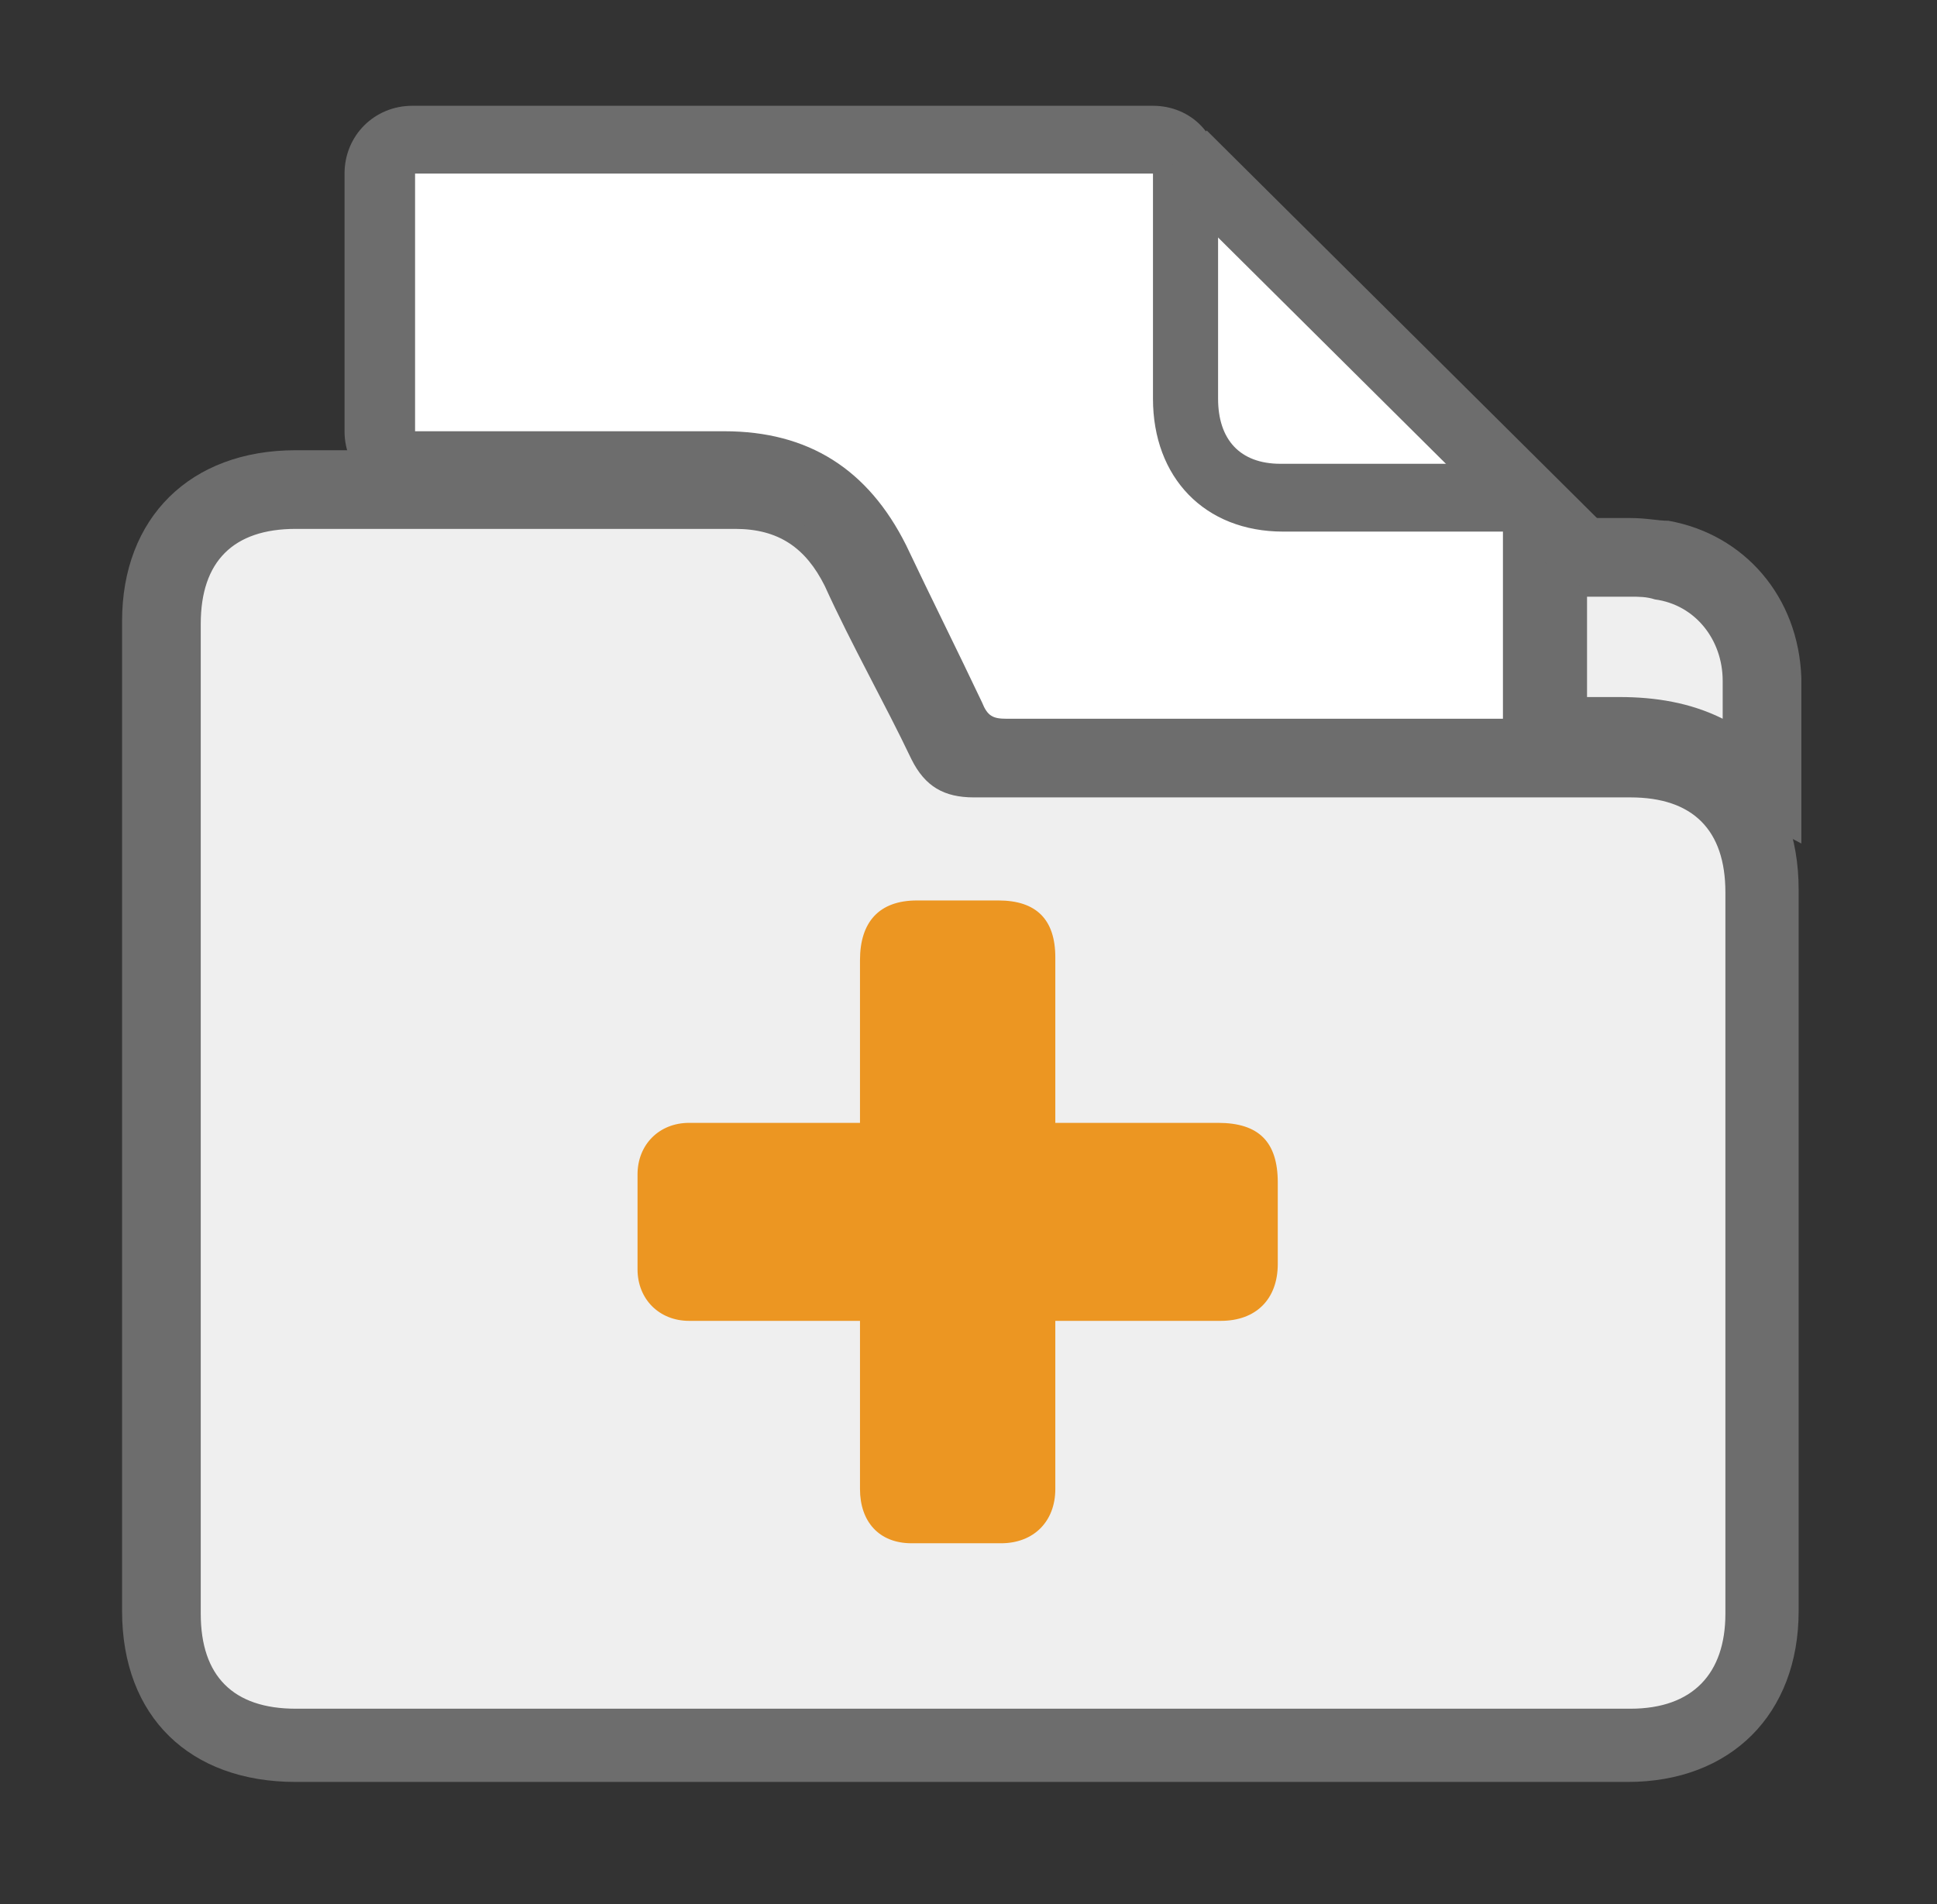
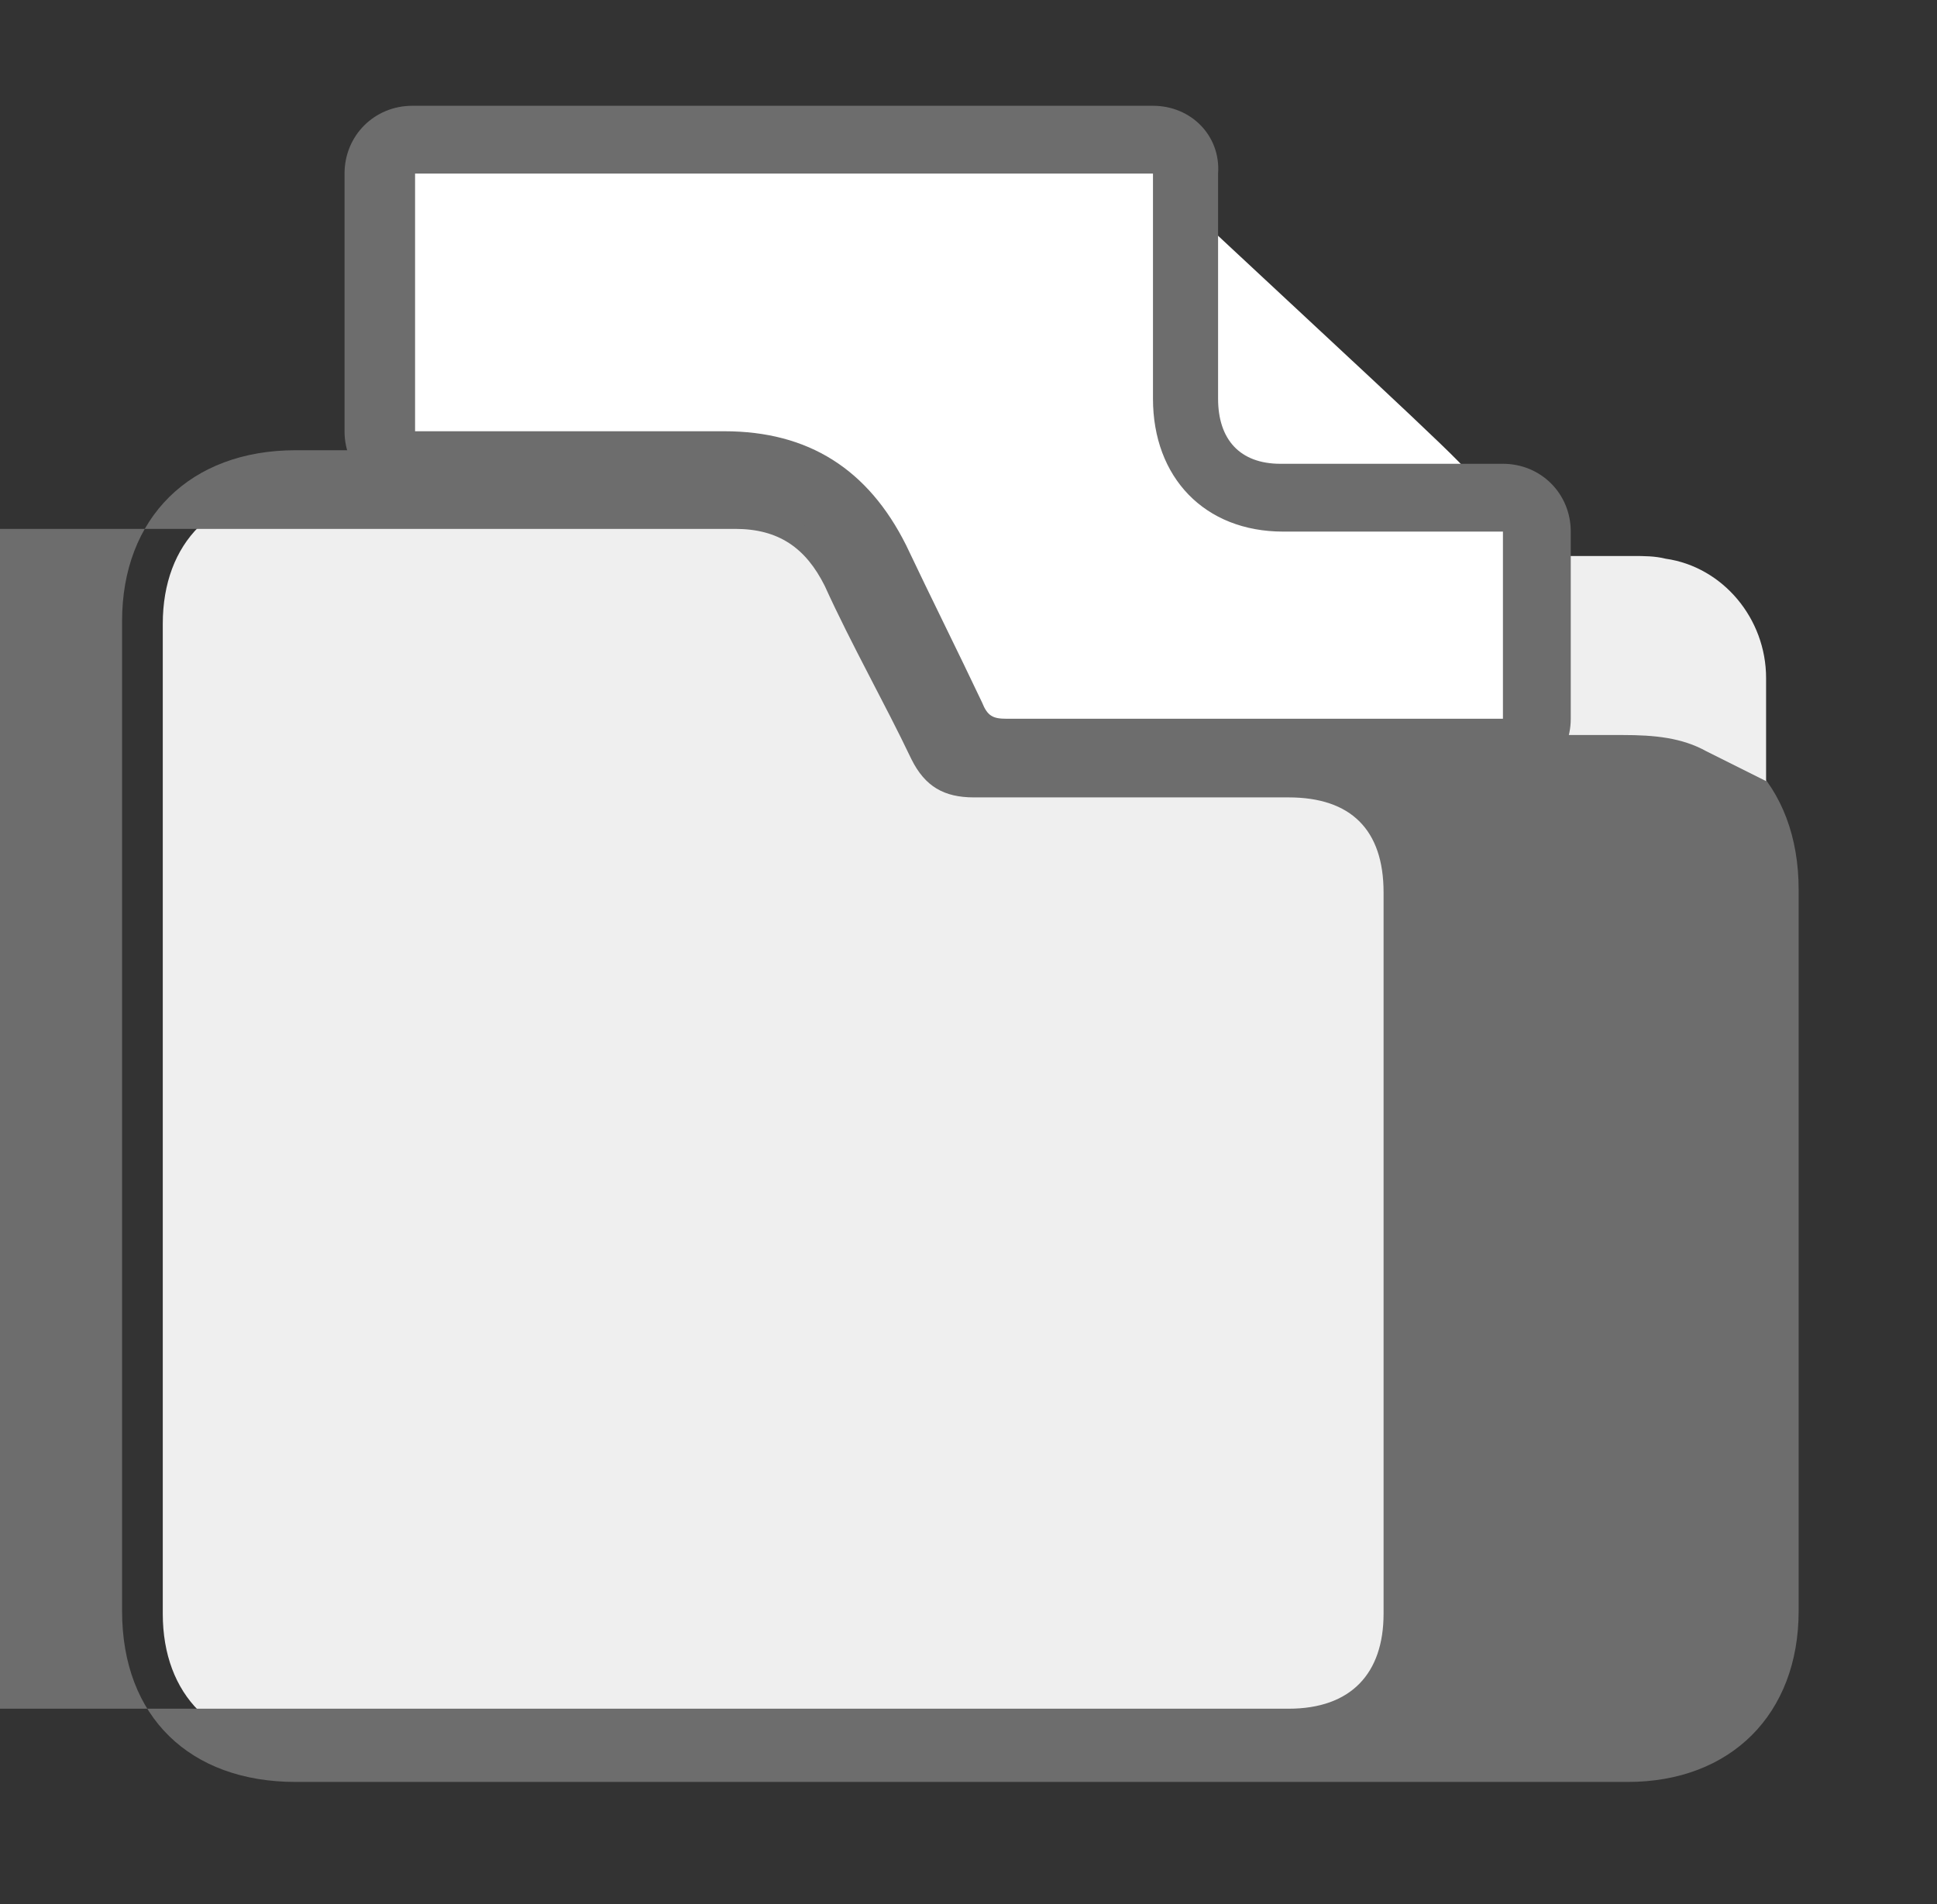
<svg xmlns="http://www.w3.org/2000/svg" version="1.1" x="0px" y="0px" viewBox="0 0 71.4 70.2" style="enable-background:new 0 0 71.4 70.2;" xml:space="preserve">
  <rect x="0" y="0" width="71.4" height="70.2" fill="#333333" stroke="none" />
  <style type="text/css">
	.st0{fill:#FFFFFF;}
	.st1{fill:#EFEFEF;}
	.st2{fill:#6D6D6D;}
	.st3{fill:none;stroke:#6D6D6D;stroke-width:2.505;stroke-miterlimit:10;}
	.st4{fill:none;stroke:#6D6D6D;stroke-width:2.863;stroke-miterlimit:10;}
	.st5{fill:#EC9622;}
</style>
  <g id="Layer_4">
</g>
  <g id="Layer_2">
</g>
  <g id="Layer_5">
</g>
  <g id="Layer_3">
    <g>
      <g>
        <path class="st0" d="M44.8,8.6c3.1,2.9,9.4,8.7,9.2,8.7c-2.6,0-5.4,0-7.9,0c-0.7,0-1.3-0.2-1.3-0.9C44.8,13.8,44.8,11.2,44.8,8.6     z" />
      </g>
      <g>
        <path class="st1" d="M10.9,64.4c-3,0-4.9-1.9-4.9-4.9V23c0-3,1.9-4.9,4.9-4.9l9,0c2.4,0,4.8,0,7.2,0c2.2,0,3.7,1,4.6,2.9     c0.5,1.1,1,2.1,1.6,3.1c0.6,1.1,1.1,2.2,1.6,3.3c0.2,0.5,0.4,0.6,1,0.6c4.2,0,8.4,0,12.6,0l11.6,0c3,0,4.9,1.9,4.9,4.9v26.6     c0,3-1.9,4.9-4.9,4.9l-24.6,0H10.9z" />
-         <path class="st2" d="M27.1,19.5c1.6,0,2.6,0.7,3.3,2.1c1,2.2,2.2,4.3,3.2,6.4c0.5,1,1.2,1.4,2.3,1.4c0,0,0,0,0,0     c4.2,0,8.4,0,12.6,0c3.9,0,7.7,0,11.6,0c2.3,0,3.5,1.2,3.5,3.5c0,8.9,0,17.7,0,26.6c0,2.2-1.2,3.5-3.5,3.5c-3.8,0-7.5,0-11.3,0     c-4.4,0-8.7,0-13.1,0c-0.1,0-0.2,0-0.3,0c-4.5,0-8.9,0-13.4,0c-3.7,0-7.4,0-11.1,0c-2.3,0-3.5-1.2-3.5-3.5c0-12.2,0-24.3,0-36.5     c0-2.3,1.2-3.5,3.5-3.5c0.1,0,0.2,0,0.3,0c2.9,0,5.8,0,8.7,0C22.3,19.5,24.7,19.5,27.1,19.5C27.1,19.5,27.1,19.5,27.1,19.5      M27.1,16.6L27.1,16.6L27.1,16.6c-2.4,0-4.8,0-7.2,0l-4.3,0l-4.4,0l-0.3,0c-3.9,0-6.4,2.5-6.4,6.3l0,36.5c0,3.9,2.5,6.3,6.4,6.3     l11.1,0l6.7,0l6.7,0h0.3l6.5,0l6.5,0l11.3,0c3.8,0,6.3-2.5,6.3-6.3c0-8.9,0-17.7,0-26.6c0-3.9-2.5-6.4-6.4-6.4l-5.5,0l-6.1,0     c-4.1,0-8.2,0-12.4,0c-0.5-1.1-1-2.1-1.6-3.1c-0.5-1-1-2.1-1.5-3.1C31.8,17.9,29.8,16.6,27.1,16.6L27.1,16.6z" />
+         <path class="st2" d="M27.1,19.5c1.6,0,2.6,0.7,3.3,2.1c1,2.2,2.2,4.3,3.2,6.4c0.5,1,1.2,1.4,2.3,1.4c0,0,0,0,0,0     c3.9,0,7.7,0,11.6,0c2.3,0,3.5,1.2,3.5,3.5c0,8.9,0,17.7,0,26.6c0,2.2-1.2,3.5-3.5,3.5c-3.8,0-7.5,0-11.3,0     c-4.4,0-8.7,0-13.1,0c-0.1,0-0.2,0-0.3,0c-4.5,0-8.9,0-13.4,0c-3.7,0-7.4,0-11.1,0c-2.3,0-3.5-1.2-3.5-3.5c0-12.2,0-24.3,0-36.5     c0-2.3,1.2-3.5,3.5-3.5c0.1,0,0.2,0,0.3,0c2.9,0,5.8,0,8.7,0C22.3,19.5,24.7,19.5,27.1,19.5C27.1,19.5,27.1,19.5,27.1,19.5      M27.1,16.6L27.1,16.6L27.1,16.6c-2.4,0-4.8,0-7.2,0l-4.3,0l-4.4,0l-0.3,0c-3.9,0-6.4,2.5-6.4,6.3l0,36.5c0,3.9,2.5,6.3,6.4,6.3     l11.1,0l6.7,0l6.7,0h0.3l6.5,0l6.5,0l11.3,0c3.8,0,6.3-2.5,6.3-6.3c0-8.9,0-17.7,0-26.6c0-3.9-2.5-6.4-6.4-6.4l-5.5,0l-6.1,0     c-4.1,0-8.2,0-12.4,0c-0.5-1.1-1-2.1-1.6-3.1c-0.5-1-1-2.1-1.5-3.1C31.8,17.9,29.8,16.6,27.1,16.6L27.1,16.6z" />
      </g>
      <g>
        <path class="st1" d="M62.9,27.7c-0.9-0.5-1.9-0.6-3.1-0.6c-0.3,0-0.6,0-0.9,0l-1.7,0v-6.6h1.4c0.3,0,0.5,0,0.8,0     c0.3,0,0.6,0,0.8,0c0.4,0,0.8,0,1.2,0.1c2.1,0.3,3.7,2.2,3.7,4.4c0,0.3,0,0.6,0,0.9l0,2.9L62.9,27.7z" />
-         <path class="st2" d="M60.1,22c0.3,0,0.6,0,0.9,0.1c1.5,0.2,2.5,1.5,2.5,3c0,0.4,0,0.8,0,1.4c-1.2-0.6-2.5-0.8-3.8-0.8     c-0.4,0-0.8,0-1.2,0c0-1.2,0-2.4,0-3.7C59.1,22,59.6,22,60.1,22 M60.1,19.1c-0.3,0-0.6,0-0.9,0c-0.2,0-0.5,0-0.7,0h-2.9V22v3.7     v2.9l2.9-0.1l0.3,0c0.3,0,0.6,0,0.9,0c1,0,1.8,0.1,2.5,0.4l4.2,2.2v-4.7l0-0.5c0-0.3,0-0.6,0-0.9c-0.1-3-2.1-5.3-4.9-5.8     C61.1,19.2,60.7,19.1,60.1,19.1L60.1,19.1z" />
      </g>
      <g>
        <path class="st0" d="M37.2,27.7c-1,0-1.6-0.4-2.1-1.3c-0.8-1.8-1.7-3.5-2.6-5.2l-0.3-0.5c-1.2-2.4-3-3.5-5.6-3.5     c-1.4,0-10.7,0-10.7,0h-0.7c-0.7,0-1.3-0.6-1.3-1.3V6.4c0-0.7,0.6-1.3,1.3-1.3h27.3c0.7,0,1.3,0.6,1.3,1.3c0,0,0,6.5,0,8.3     c0,2.2,1.4,3.6,3.6,3.6l8.2,0c0.7,0,1.3,0.6,1.3,1.3v6.9c0,0.7-0.6,1.3-1.3,1.3l-7.7,0C44.2,27.7,40.7,27.7,37.2,27.7     C37.2,27.7,37.2,27.7,37.2,27.7z" />
        <path class="st2" d="M42.5,6.4c0,0.2,0,0.4,0,0.7c0,2.5,0,5.1,0,7.6c0,2.9,1.9,4.9,4.8,4.9c1,0,1.9,0,2.9,0c1.5,0,3,0,4.5,0     c0,0,0,0,0,0c0.2,0,0.5,0,0.7,0c0,2.3,0,4.6,0,6.9c-0.2,0-0.5,0-0.7,0c-2.4,0-4.8,0-7.2,0c-3.5,0-6.9,0-10.4,0c0,0,0,0,0,0     c-0.5,0-0.7-0.1-0.9-0.6c-0.9-1.9-1.9-3.9-2.8-5.8c-1.4-2.8-3.6-4.2-6.7-4.2c-1.4,0-2.8,0-4.2,0c-2.2,0-4.3,0-6.5,0     c-0.2,0-0.5,0-0.7,0c0-3.2,0-6.3,0-9.5C24.3,6.4,33.3,6.4,42.5,6.4 M42.5,3.9H15.2c-1.4,0-2.5,1.1-2.5,2.5v9.5     c0,1.4,1.1,2.5,2.5,2.5H16l3.2,0l3.2,0c1.4,0,2.8,0,4.2,0c2.1,0,3.5,0.9,4.5,2.8l0.3,0.6c0.8,1.7,1.7,3.4,2.5,5.2     c0.6,1.3,1.7,2,3.2,2c3.5,0,6.9,0,10.4,0l3.6,0l3.6,0h0.7c1.4,0,2.5-1.1,2.5-2.5v-6.9c0-1.4-1.1-2.5-2.5-2.5h-0.7l-2.3,0l-2.3,0     c-1,0-1.9,0-2.9,0c-1.5,0-2.3-0.9-2.3-2.4c0-1.8,0-3.5,0-5.3l0-2.3V6.4C45,5,43.9,3.9,42.5,3.9L42.5,3.9z" />
      </g>
-       <line class="st3" x1="43.6" y1="5.7" x2="58.9" y2="20.9" />
-       <path class="st4" d="M58.6,20.4" />
-       <path class="st4" d="M43.2,5.2" />
-       <path class="st5" d="M31.7,41.4c0-1.4,0-4.7,0-6c0-1.4,0.7-2.2,2.1-2.2c2.3,0,0.7,0,3,0c1.4,0,2.1,0.7,2.1,2.1c0,1.3,0,4.6,0,6.1    c1.4,0,4.7,0,6,0c1.5,0,2.2,0.7,2.2,2.2c0,2.3,0,0.7,0,3c0,1.3-0.8,2.1-2.1,2.1c-1.3,0-4.7,0-6.1,0c0,0.2,0,2.3,0,2.5    c0,1.2,0,2.4,0,3.7c0,1.2-0.8,2-2,2c-2.4,0-0.9,0-3.3,0c-1.2,0-1.9-0.8-1.9-2c0-1.4,0-4.7,0-6.2c-0.2,0-2.4,0-2.6,0    c-1.2,0-2.4,0-3.7,0c-1.1,0-1.9-0.8-1.9-1.9c0-2.5,0-1,0-3.5c0-1.1,0.8-1.9,1.9-1.9C26.9,41.4,30.3,41.4,31.7,41.4z" />
    </g>
  </g>
</svg>